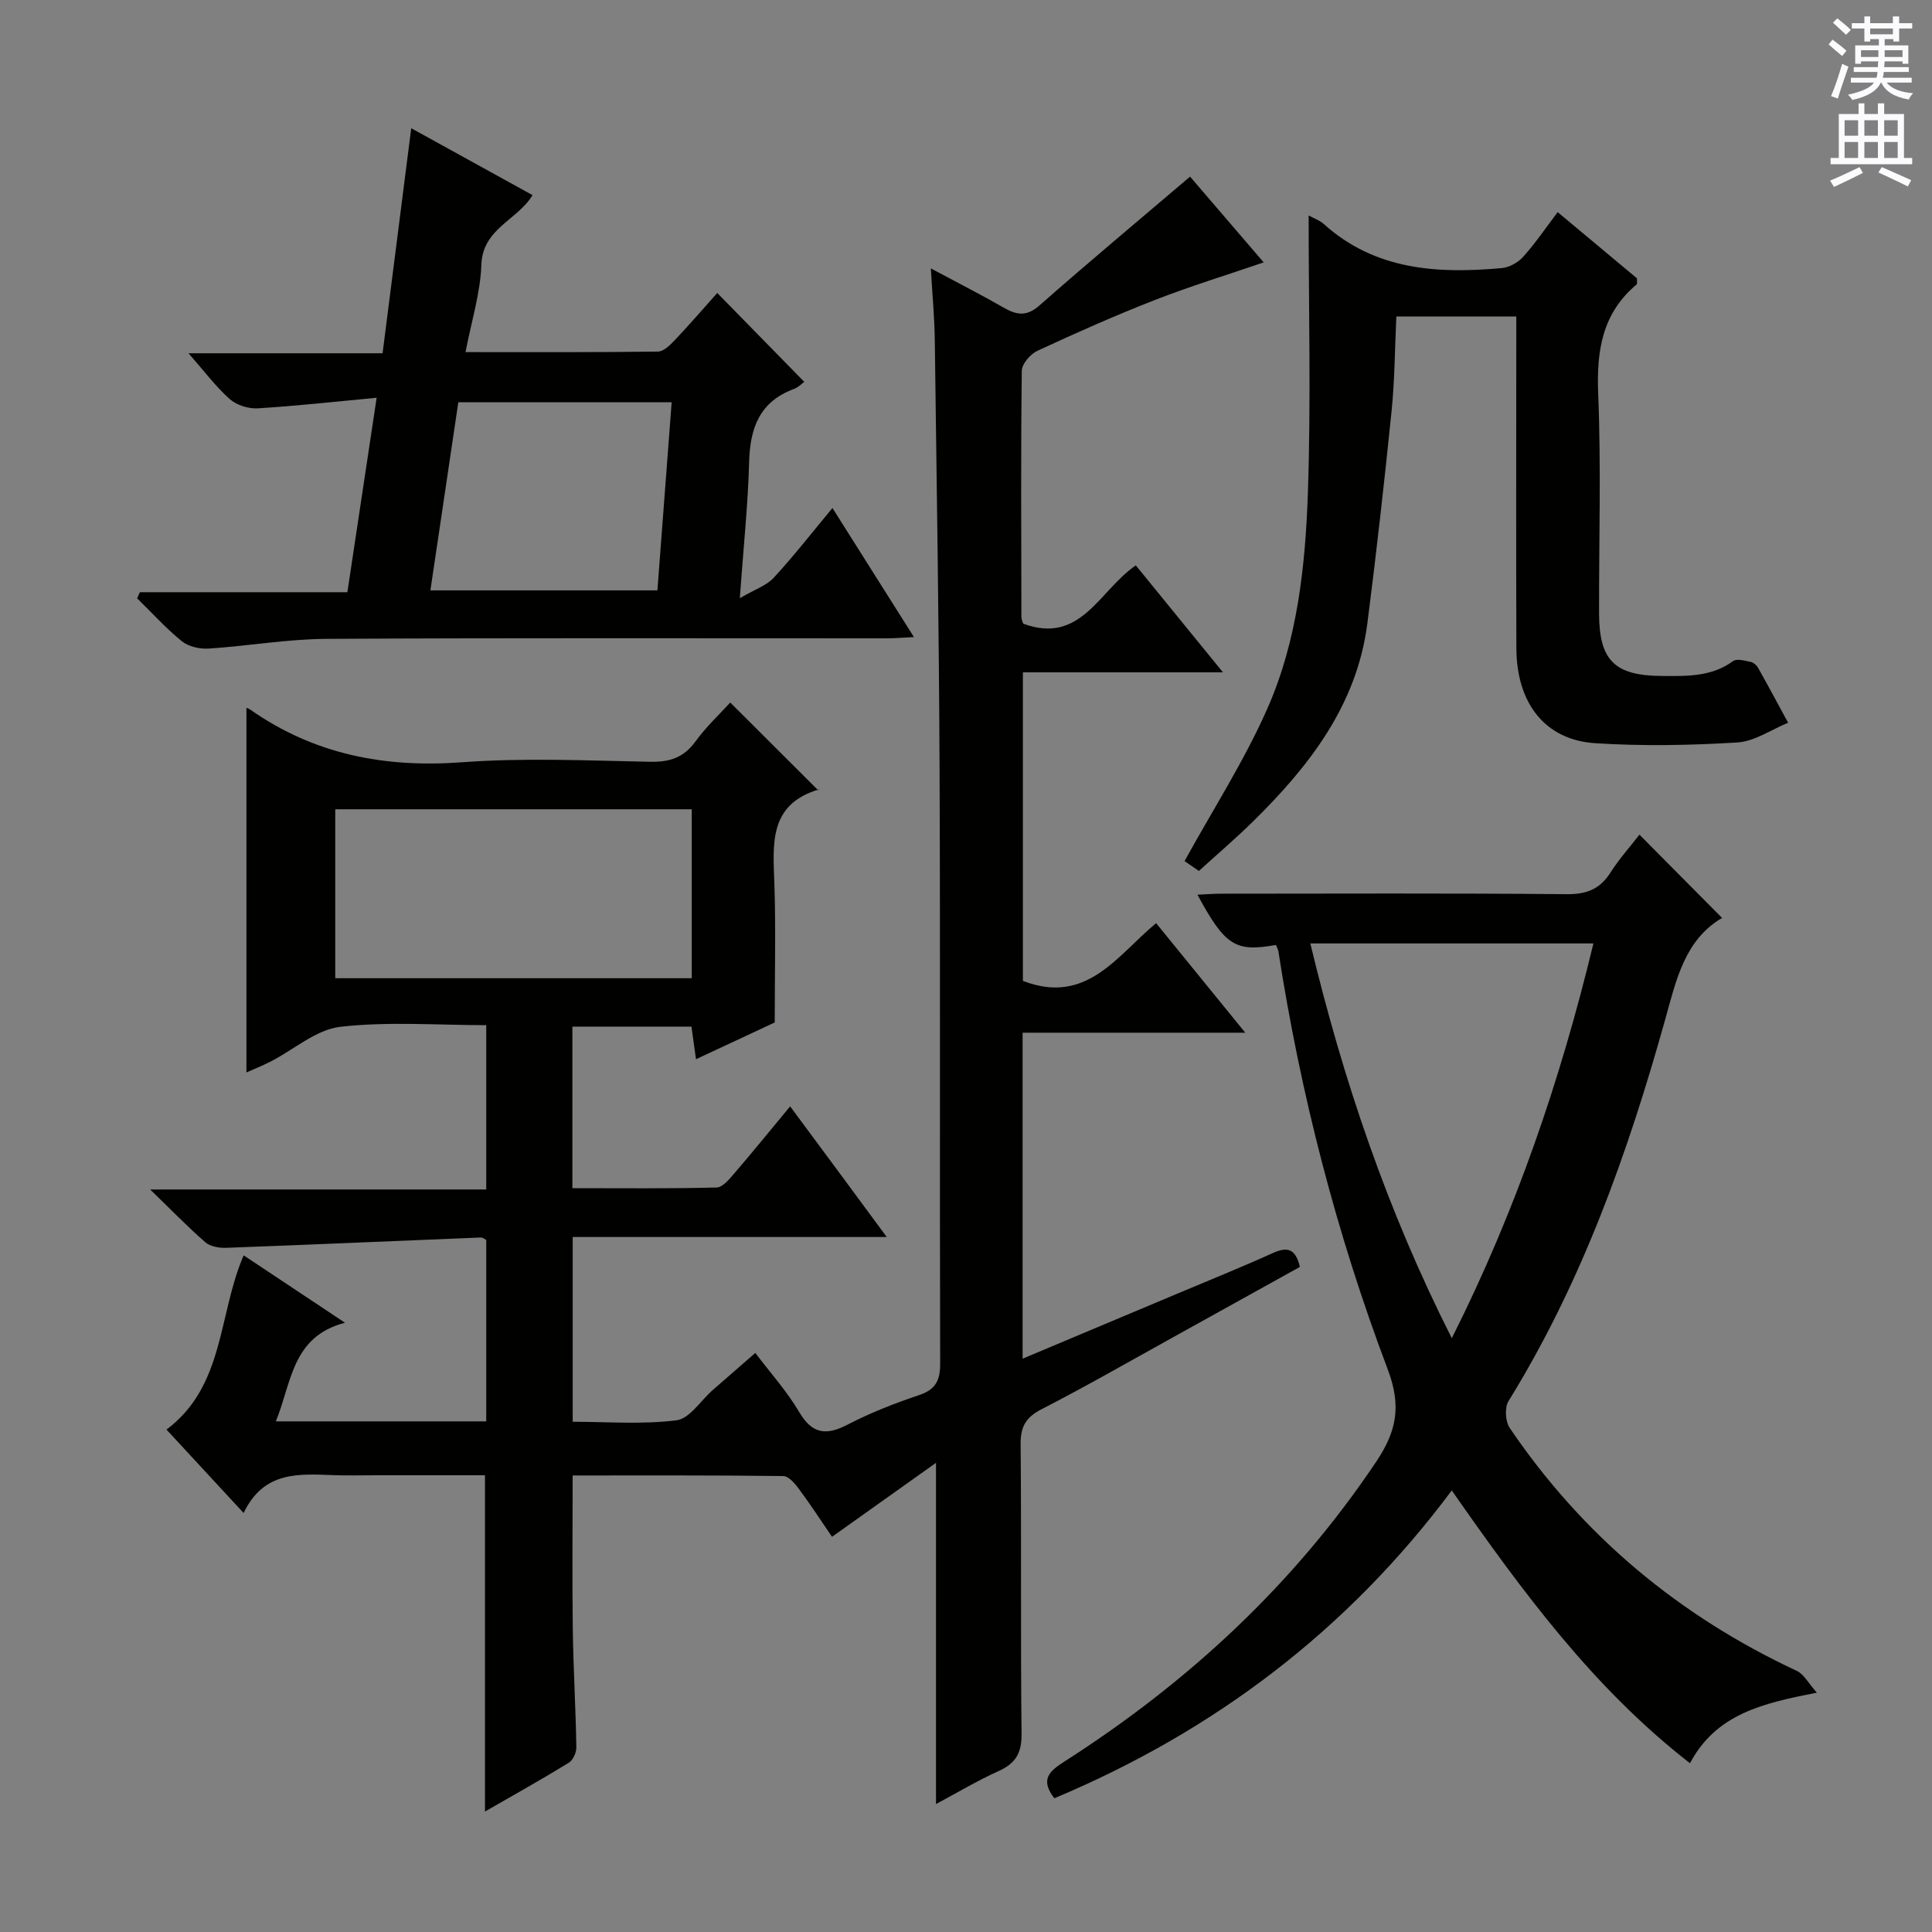
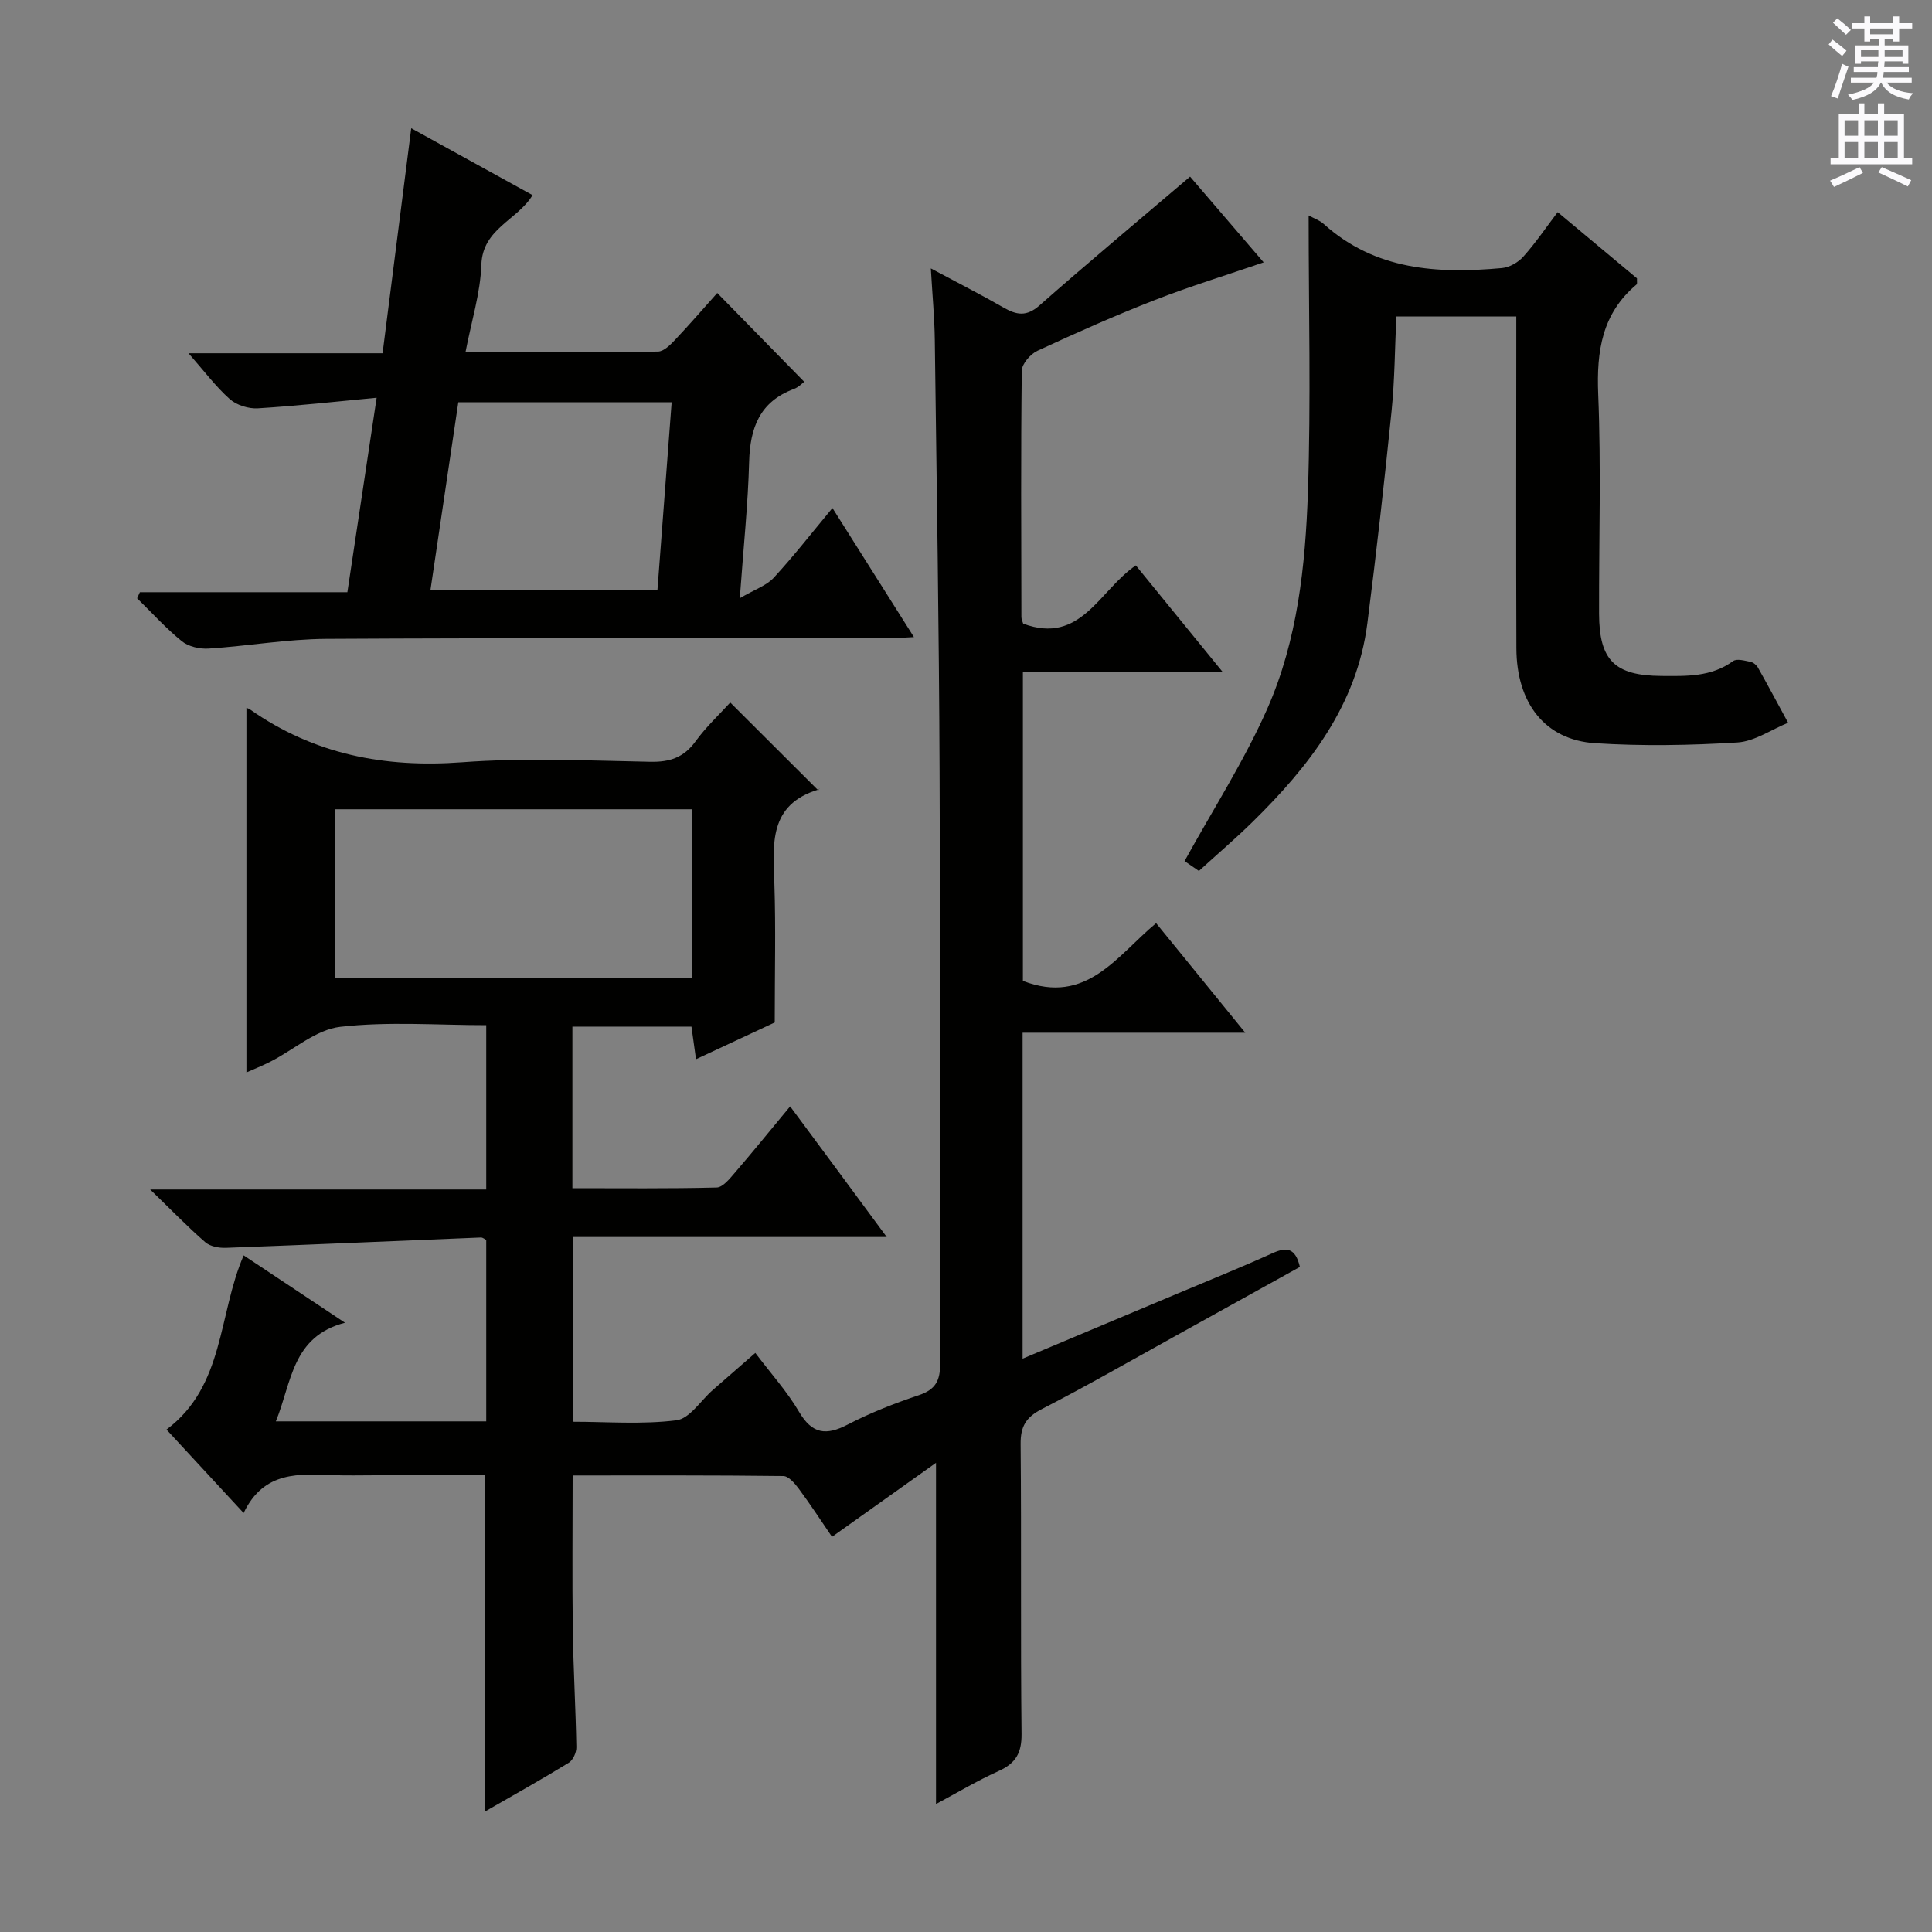
<svg xmlns="http://www.w3.org/2000/svg" enable-background="new 0 0 400 400" viewBox="0 0 400 400">
  <rect x="0" y="0" width="400" height="400" fill="#808080" stroke="none" />
  <g fill="#010100">
    <path d="m183.59 256.11c-22.35 0-43.49 0-65.02 0v38.25c7.07 0 14.37.59 21.48-.3 2.73-.34 5.02-4.08 7.52-6.27 2.87-2.51 5.74-5.01 8.81-7.68 3.18 4.21 6.56 7.95 9.06 12.2 2.71 4.61 5.59 4.96 10.07 2.63 4.7-2.44 9.7-4.39 14.73-6.08 3.46-1.16 4.42-3.01 4.41-6.55-.12-40.83.05-81.66-.12-122.5-.12-29.81-.6-59.62-.99-89.42-.06-4.63-.5-9.25-.82-14.82 5.5 2.95 10.34 5.4 15.04 8.1 2.71 1.56 4.77 1.94 7.46-.44 10.19-8.98 20.63-17.68 31.17-26.66 4.51 5.25 9.79 11.41 15.24 17.75-7.75 2.66-15.27 4.96-22.57 7.81-8.21 3.2-16.27 6.79-24.26 10.49-1.46.68-3.23 2.71-3.25 4.14-.21 17-.11 34-.08 51 0 .47.25.94.37 1.36 11.96 4.45 15.75-6.92 23.32-12.06 5.77 7.08 11.5 14.12 18.04 22.14-14.41 0-27.73 0-41.42 0v63.88c13.2 5.11 19.51-5.26 27.58-11.95 6.08 7.47 11.94 14.67 18.46 22.68-15.85 0-30.84 0-46.1 0v67.49c11.04-4.64 21.55-9.05 32.05-13.47 6.58-2.77 13.21-5.44 19.71-8.38 2.9-1.31 4.72-1.11 5.65 2.85-8.65 4.8-17.46 9.7-26.28 14.58-9.02 4.99-17.97 10.14-27.14 14.85-3.28 1.68-4.44 3.59-4.4 7.26.18 20-.03 40 .19 60 .04 3.94-1.2 6.08-4.71 7.67-4.5 2.03-8.76 4.59-13 6.85 0-23.5 0-46.67 0-70.65-7.16 5.1-14.11 10.05-21.53 15.32-2.24-3.27-4.45-6.68-6.87-9.94-.82-1.11-2.12-2.63-3.22-2.64-14.46-.18-28.92-.12-43.61-.12 0 10.97-.11 21.4.03 31.82.11 8.15.6 16.29.74 24.44.02 1.09-.69 2.68-1.57 3.22-5.63 3.45-11.4 6.68-17.35 10.1 0-23.32 0-46.16 0-69.62-7.44 0-15.07 0-22.69 0-2.83 0-5.67.08-8.5-.02-7.22-.25-14.57-.98-18.78 7.83-5.65-6.11-10.67-11.53-15.97-17.27 12.08-9.04 10.66-23.82 15.98-36.07 6.75 4.49 13.38 8.9 20.98 13.95-11.02 2.86-11.01 12.34-14.32 20.42h43.56c0-12.53 0-24.96 0-37.55-.26-.13-.7-.54-1.12-.52-17.6.71-35.2 1.49-52.8 2.14-1.43.05-3.26-.29-4.27-1.18-3.63-3.16-6.99-6.64-11.39-10.9h69.58c0-11.49 0-22.41 0-34.02-10.06 0-20.25-.8-30.22.34-4.99.57-9.57 4.7-14.36 7.16-1.75.9-3.58 1.62-5.07 2.29 0-25.29 0-50.47 0-75.47-.13-.05.37.06.77.33 13.22 9.28 27.82 12.11 43.86 10.92 12.93-.96 25.99-.35 38.98-.1 4.03.08 6.93-.87 9.36-4.21 2.23-3.07 5.06-5.7 7.2-8.06 6.01 6 11.97 11.94 18.24 18.2.32-.75.26-.25.06-.19-10.42 3.12-9.44 11.38-9.16 19.6.3 9.1.07 18.22.07 28.63-4.13 1.93-9.94 4.64-16.3 7.61-.34-2.43-.62-4.43-.94-6.75-8.18 0-16.24 0-24.65 0v33.45c10 0 19.94.11 29.86-.14 1.26-.03 2.66-1.76 3.69-2.96 3.8-4.41 7.46-8.94 11.53-13.84 6.58 8.85 12.93 17.47 20 27.05zm-40.37-88.56c-24.89 0-49.41 0-73.81 0v34.98h73.81c0-11.85 0-23.39 0-34.98z" />
-     <path d="m339.43 172.81c5.86 5.91 11.34 11.42 17.11 17.24-7.74 4.53-9.5 12.84-11.79 21.06-7.7 27.58-17.25 54.42-32.43 78.97-.83 1.34-.66 4.22.25 5.56 15.11 22.3 35.07 38.92 59.46 50.31 1.45.68 2.36 2.51 4.13 4.5-11.22 2.2-20.82 4.37-26.27 14.61-20.09-15.63-34.7-35.56-49.32-56.48-21.62 29-49.18 49.84-82.28 63.73-2.94-3.81-1.14-5.54 2-7.55 25.68-16.41 47.62-36.72 64.67-62.18 4.15-6.2 5.25-11.41 2.37-19.03-10.59-28-18.05-56.94-22.65-86.57-.07-.47-.35-.9-.52-1.34-8.4 1.51-10.51.19-16.24-10.4 1.76-.08 3.34-.21 4.92-.21 23.83-.01 47.65-.12 71.48.1 4.11.04 6.89-1 9.09-4.44 1.78-2.81 4.02-5.3 6.02-7.88zm-9.53 22.52c-19.73 0-38.98 0-58.61 0 6.79 28.26 15.91 55.29 29.29 81.73 13.34-26.53 22.52-53.55 29.32-81.73z" />
    <path d="m28.96 122.61h42.96c1.99-13.19 3.93-26.1 6.06-40.26-8.52.8-16.54 1.7-24.59 2.19-1.93.12-4.4-.65-5.82-1.91-2.92-2.6-5.3-5.81-8.54-9.49h40.18c1.97-15.45 3.88-30.54 5.93-46.59 8.6 4.74 16.77 9.25 25.12 13.85-3.14 5.19-10.34 6.9-10.6 14.4-.2 5.88-2.05 11.7-3.28 18.1 13.59 0 26.71.06 39.84-.11 1.19-.02 2.54-1.36 3.5-2.38 3.07-3.24 5.98-6.62 8.78-9.75 6.15 6.27 12.04 12.29 18.01 18.39-.32.22-1.14 1.11-2.16 1.49-7.06 2.63-9.06 8.04-9.25 15.08-.23 8.75-1.16 17.49-1.93 28.23 3.15-1.84 5.54-2.62 7.03-4.24 4.15-4.5 7.92-9.35 12.15-14.43 5.69 9 11.07 17.53 16.87 26.72-2.3.11-4.01.26-5.73.26-38.66.01-77.32-.11-115.98.11-8.11.05-16.2 1.49-24.31 2.01-1.84.12-4.17-.4-5.55-1.52-3.31-2.68-6.2-5.9-9.26-8.89.19-.42.38-.84.57-1.26zm110.1-39.33c-15.09 0-29.49 0-44.17 0-1.93 13-3.83 25.77-5.78 38.95h47c.98-12.94 1.95-25.68 2.95-38.95z" />
    <path d="m270.94 44.61c1.14.62 2.29 1.01 3.11 1.75 10.68 9.62 23.59 10.35 36.91 9.14 1.57-.14 3.39-1.19 4.45-2.39 2.53-2.83 4.67-6 7.09-9.19 5.63 4.7 11.11 9.28 16.42 13.71-.03.66.08 1.12-.08 1.26-7.17 6.02-8.31 13.79-7.95 22.73.62 15.13.14 30.3.18 45.46.03 9.67 3.26 12.8 12.9 12.87 5.18.03 10.31.24 14.85-3.08.77-.56 2.42-.08 3.61.16.58.11 1.24.67 1.54 1.2 2.13 3.78 4.17 7.6 6.24 11.41-3.5 1.42-6.94 3.86-10.52 4.08-9.79.6-19.67.78-29.45.15-10.34-.67-16.25-8.26-16.29-19.65-.08-20.98-.02-41.97-.02-62.95 0-1.8 0-3.6 0-5.74-8.33 0-16.23 0-24.83 0-.31 6.49-.33 13.08-.99 19.6-1.49 14.66-3.14 29.31-5.01 43.92-2.17 16.93-12.03 29.58-23.71 41.06-3.54 3.48-7.33 6.71-11.17 10.21-1.39-.95-2.58-1.78-2.97-2.04 5.87-10.67 12.37-20.75 17.15-31.59 6.23-14.12 7.87-29.53 8.39-44.8.64-18.9.15-37.84.15-57.28z" />
  </g>
  <path d="m378.6 9.2.8-1c.9.7 1.9 1.4 2.9 2.3l-.9 1.1c-1.1-.9-2-1.7-2.8-2.4zm.5 10.7c.9-2.1 1.6-4.3 2.3-6.7.4.2.8.4 1.3.6-.7 2.1-1.5 4.3-2.2 6.6zm.4-15.2.9-.9c1 .8 2 1.6 2.8 2.4l-1 1c-1-.9-1.9-1.8-2.7-2.5zm12.5-1.3h1.2v1.4h2.7v1.1h-2.7v2.7h-1.2v-.5h-1.8v1.3h4.9v3.8h-1.2v-.5h-3.7c0 .4-.1.9-.1 1.2h5.1v1h-5.2c0 .5-.1.9-.2 1.2h6v1h-5.2c1.1 1.3 2.9 2 5.5 2.2-.4.4-.7.8-.9 1.3-2.9-.5-4.8-1.6-5.7-3.5h-.1c-.8 1.7-2.7 2.9-5.9 3.6-.2-.4-.6-.8-.9-1.1 2.8-.6 4.6-1.4 5.4-2.5h-4.8v-1h5.3c.1-.3.2-.7.2-1.2h-4.9v-1h5c0-.4 0-.8.1-1.2h-3.6v.5h-1.2v-3.8h4.9v-1.3h-1.8v.5h-1.2v-2.7h-2.6v-1.1h2.6v-1.4h1.2v1.4h4.7v-1.4zm-6.7 8.4h3.6c0-.4 0-.9 0-1.4h-3.6zm1.9-4.7h4.7v-1.2h-4.7zm6.7 3.3h-3.7v1.4h3.7z" fill="#fbfafc" />
  <path d="m384.7 21.4h1.3v2.2h2.8v-2.2h1.3v2.2h4.1v9.1h1.7v1.3h-16.9v-1.3h1.7v-9.1h4.1v-2.2zm.3 13.2.7 1.2c-1.8.9-3.8 1.9-6 2.9-.2-.4-.5-.8-.8-1.3 2.4-1 4.4-2 6.1-2.8zm-3.1-6.5h2.8v-3.2h-2.8zm0 4.6h2.8v-3.3h-2.8zm4.1-4.6h2.8v-3.2h-2.8zm0 4.6h2.8v-3.3h-2.8zm3.6 1.9c2.1.9 4.1 1.8 6.1 2.7l-.7 1.3c-2.2-1.1-4.2-2-6.1-2.9zm3.3-9.7h-2.8v3.2h2.8zm-2.8 7.8h2.8v-3.3h-2.8z" fill="#fbfafc" />
</svg>